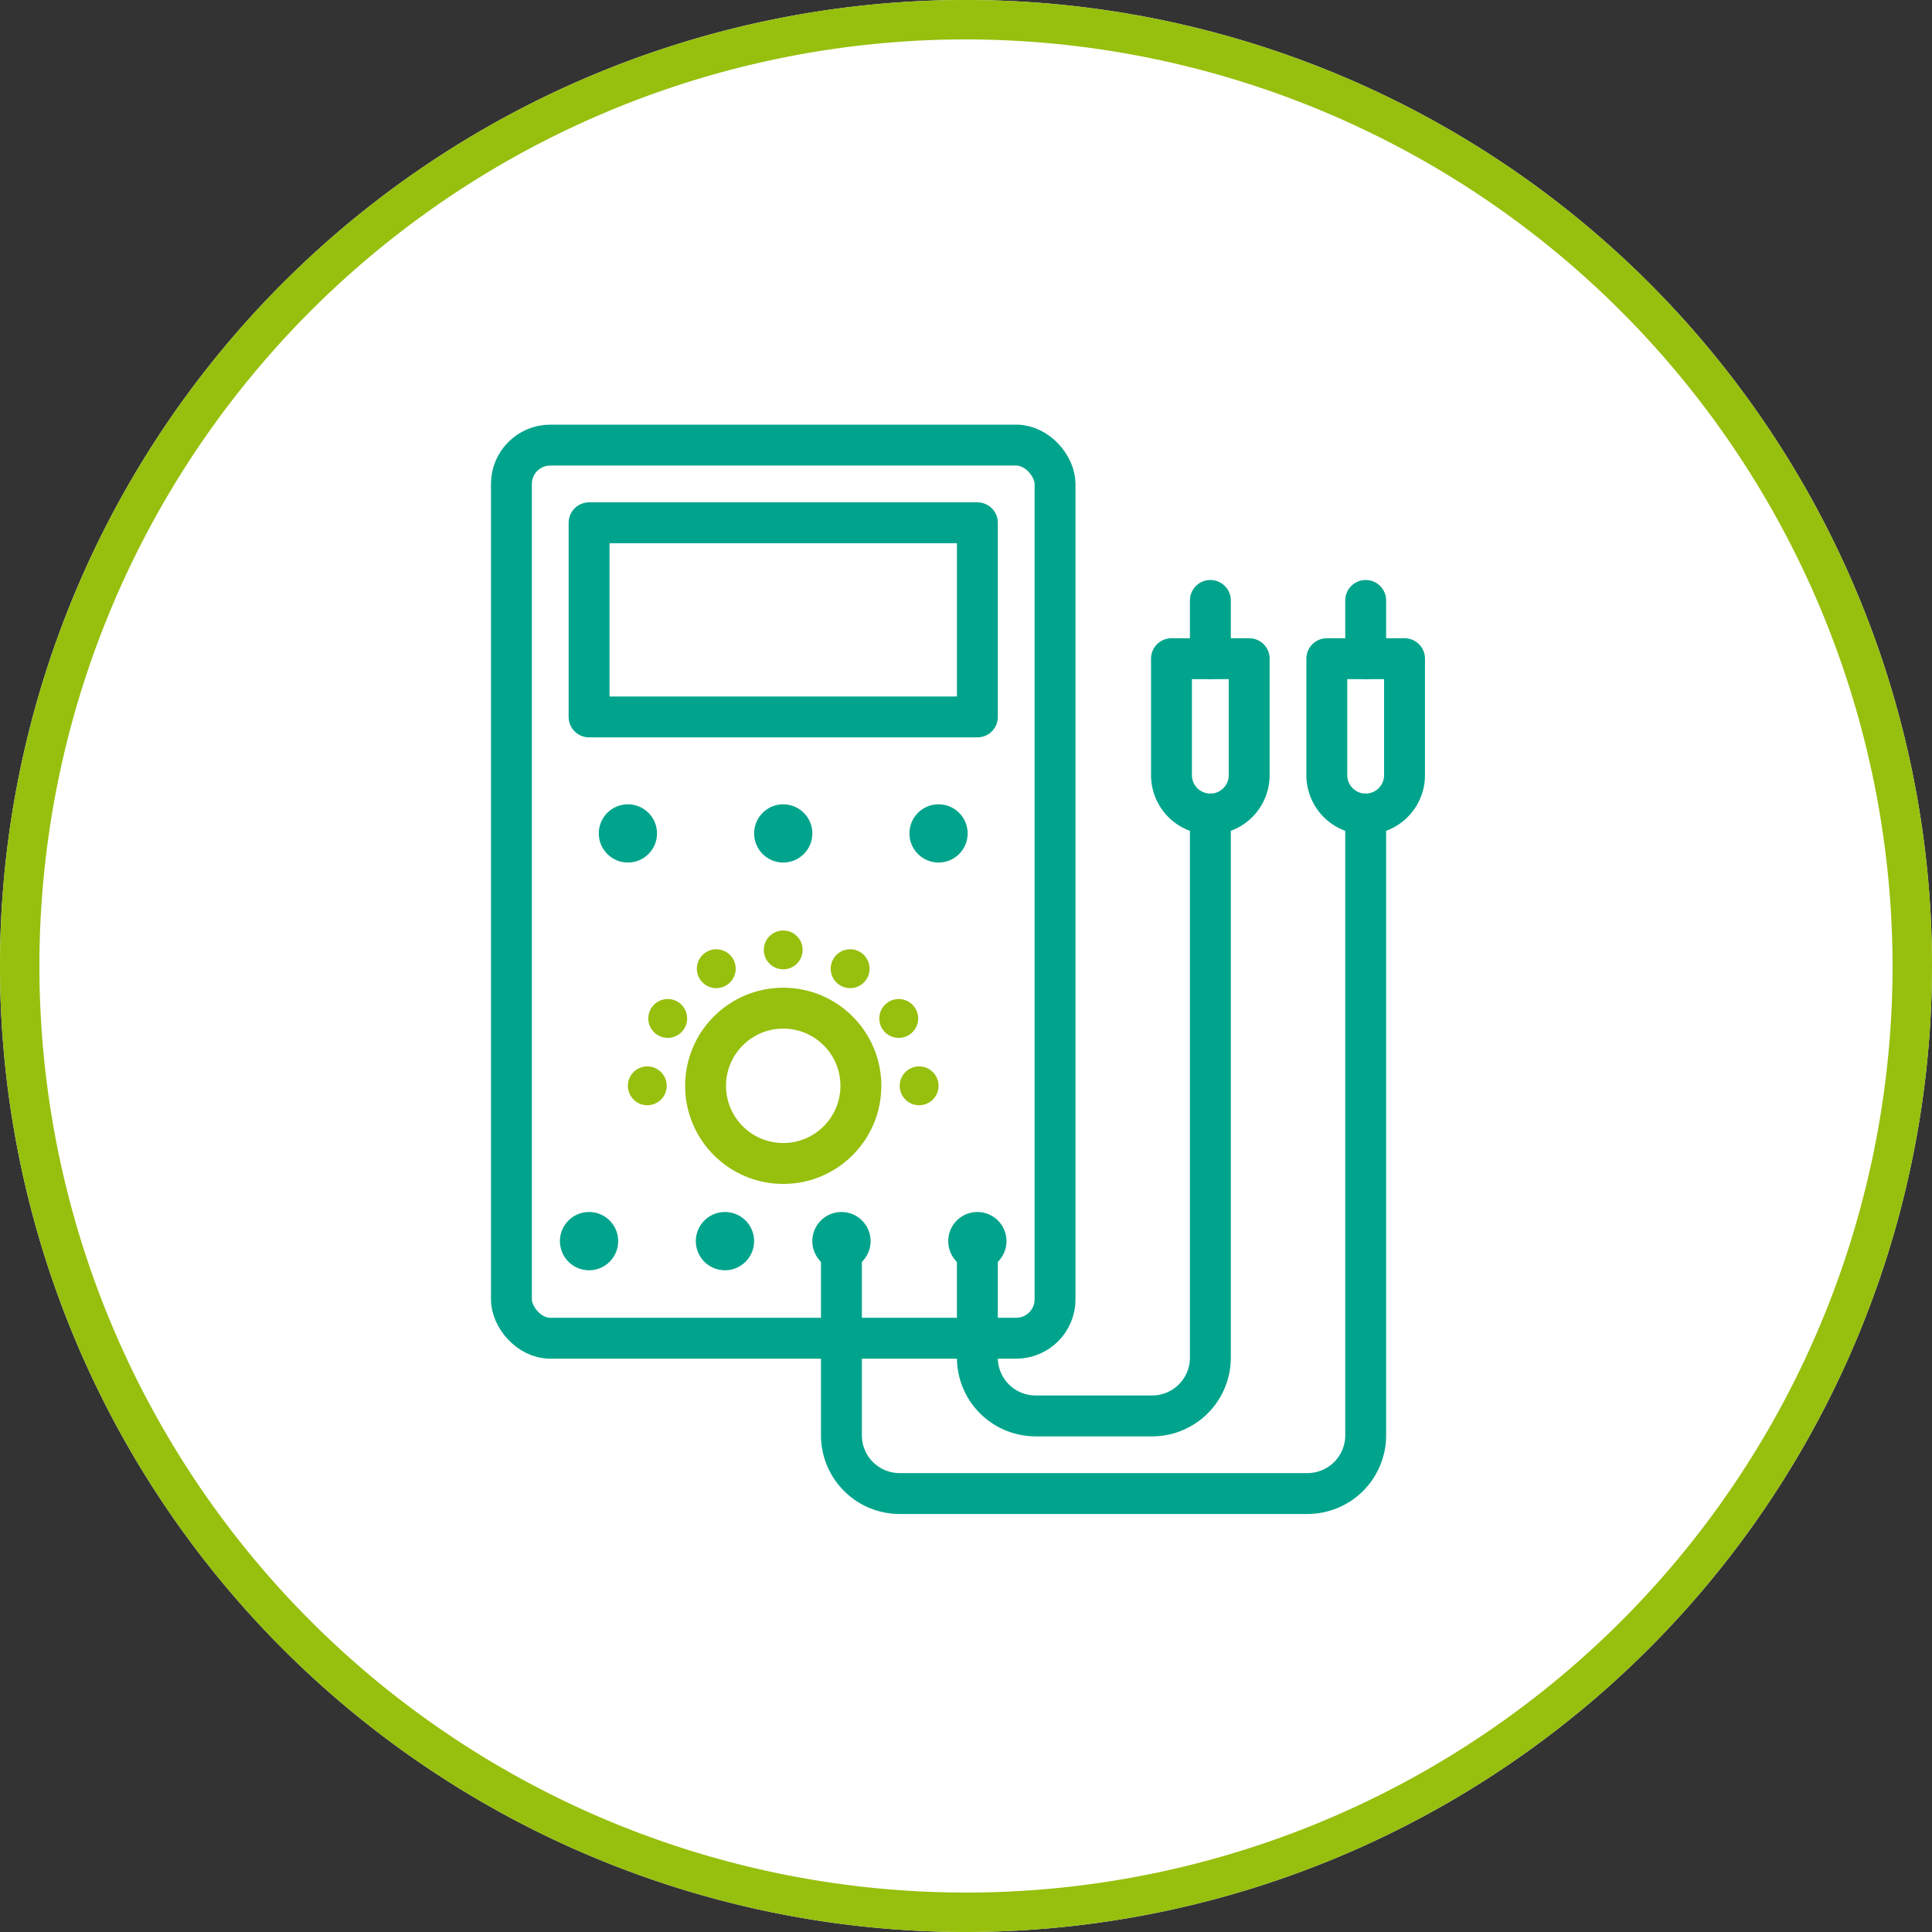
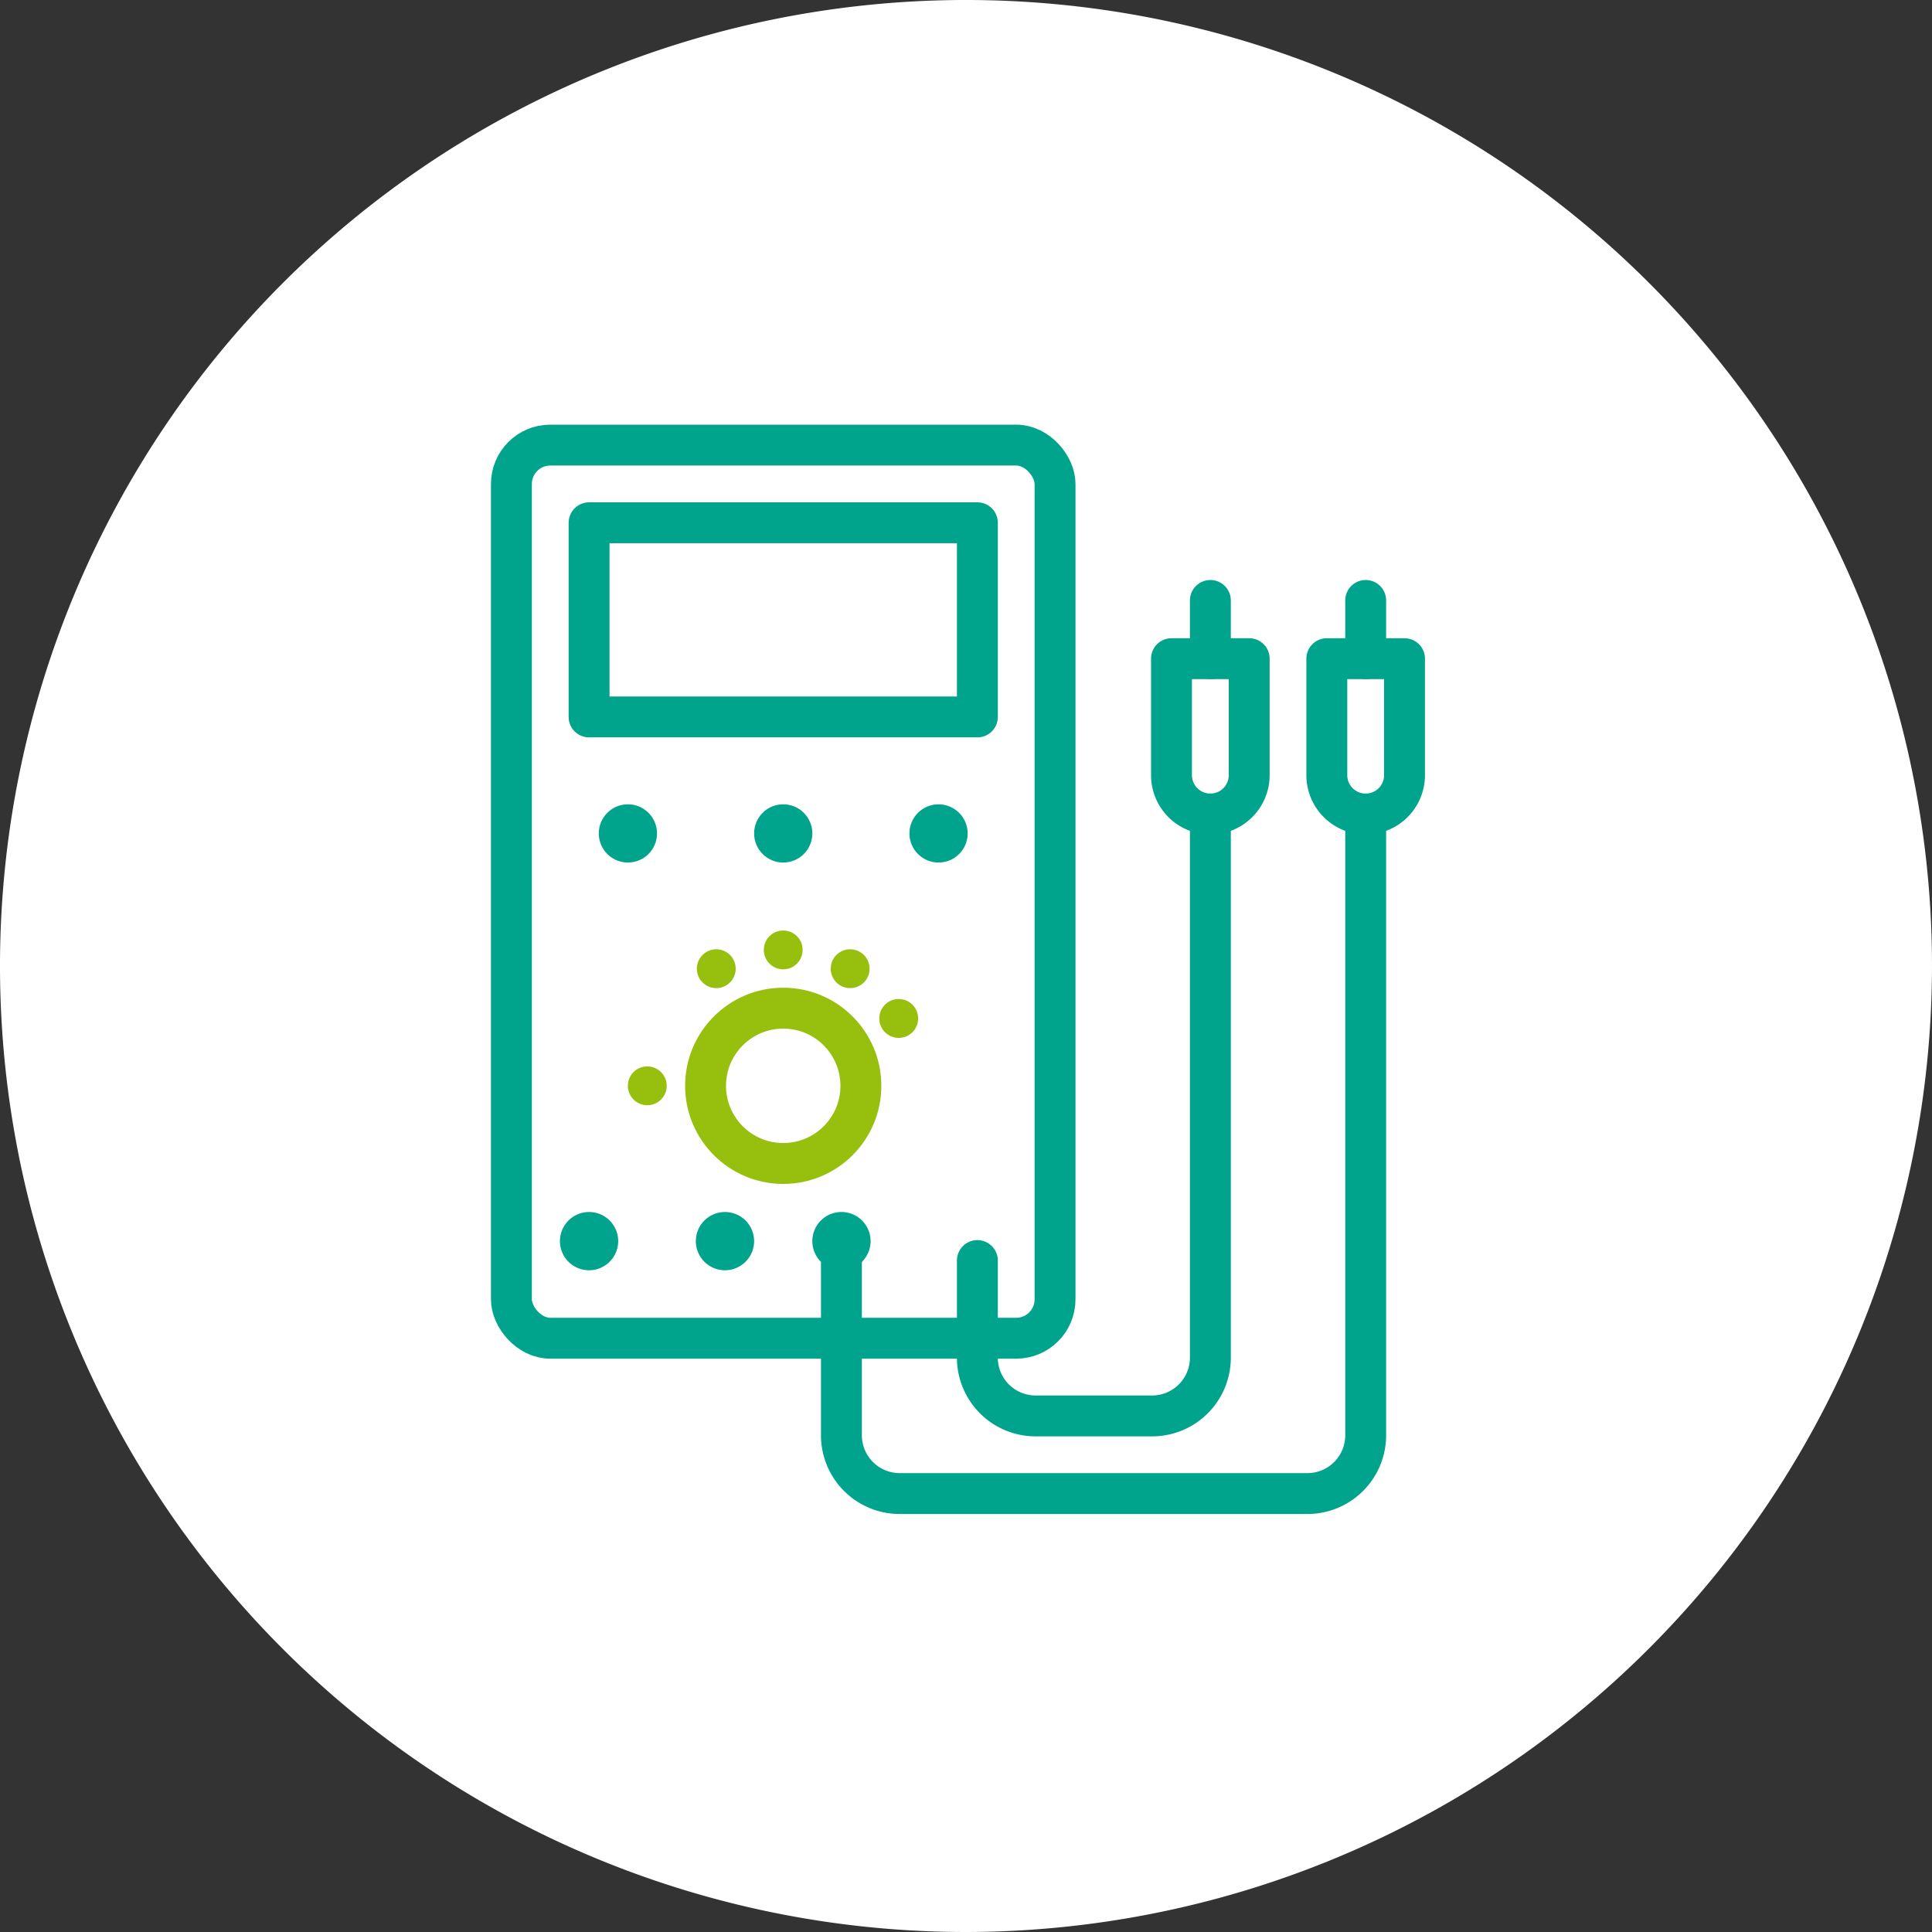
<svg xmlns="http://www.w3.org/2000/svg" viewBox="0 0 141.732 141.732">
  <rect x="0" y="0" width="141.732" height="141.732" fill="#333333" stroke="none" />
  <defs>
    <style>.cls-1{fill:#fff;}.cls-2,.cls-4{fill:none;stroke-linecap:round;stroke-linejoin:round;stroke-width:3px;}.cls-2{stroke:#00a48c;}.cls-3{fill:#00a48c;}.cls-4{stroke:#97bf0d;}.cls-5{fill:#97bf0d;}</style>
  </defs>
  <title>BEL_Icon_Verleih_von_Strommessgeraeten_1</title>
  <g id="Ebene_3" data-name="Ebene 3">
    <path class="cls-1" d="M70.866,141.732a70.866,70.866,0,1,1,70.866-70.867,70.947,70.947,0,0,1-70.866,70.867" />
  </g>
  <g id="Icons">
    <path class="cls-2" d="M91.641,56.867a2.849,2.849,0,1,1-5.7,0V48.321h5.7Z" />
    <line class="cls-2" x1="88.793" y1="48.321" x2="88.793" y2="44.048" />
    <path class="cls-2" d="M103.036,56.867a2.849,2.849,0,1,1-5.7,0V48.321h5.7Z" />
    <line class="cls-2" x1="100.187" y1="48.321" x2="100.187" y2="44.048" />
    <path class="cls-2" d="M100.187,59.716v45.578a4.273,4.273,0,0,1-4.273,4.273H66a4.273,4.273,0,0,1-4.273-4.273V92.475" />
    <path class="cls-2" d="M88.793,59.716V99.6a4.272,4.272,0,0,1-4.273,4.272H75.974A4.272,4.272,0,0,1,71.7,99.6V92.475" />
    <rect class="cls-2" x="37.517" y="32.653" width="39.881" height="65.519" rx="2.849" />
    <rect class="cls-2" x="43.215" y="38.351" width="28.486" height="14.243" />
    <circle class="cls-3" cx="68.852" cy="61.14" r="2.136" />
    <circle class="cls-3" cx="57.458" cy="61.14" r="2.136" />
    <circle class="cls-4" cx="57.458" cy="79.656" r="5.697" />
    <circle class="cls-3" cx="46.063" cy="61.14" r="2.136" />
    <circle class="cls-5" cx="57.458" cy="69.686" r="1.424" />
    <path class="cls-5" d="M63.6,71.778a1.425,1.425,0,1,1-.522-1.948A1.425,1.425,0,0,1,63.6,71.778Z" />
    <path class="cls-5" d="M51.314,71.778a1.424,1.424,0,1,0,.522-1.948A1.425,1.425,0,0,0,51.314,71.778Z" />
    <path class="cls-5" d="M66.643,75.948A1.425,1.425,0,1,1,67.164,74,1.425,1.425,0,0,1,66.643,75.948Z" />
-     <path class="cls-5" d="M48.273,75.948A1.425,1.425,0,1,0,47.751,74,1.426,1.426,0,0,0,48.273,75.948Z" />
-     <path class="cls-5" d="M67.428,81.08a1.424,1.424,0,1,1,1.424-1.425A1.425,1.425,0,0,1,67.428,81.08Z" />
+     <path class="cls-5" d="M67.428,81.08A1.425,1.425,0,0,1,67.428,81.08Z" />
    <path class="cls-3" d="M43.215,93.187a2.137,2.137,0,1,1,2.136-2.139A2.139,2.139,0,0,1,43.215,93.187Z" />
    <path class="cls-3" d="M61.731,93.187a2.137,2.137,0,1,1,2.136-2.139A2.139,2.139,0,0,1,61.731,93.187Z" />
    <path class="cls-3" d="M53.185,93.187a2.137,2.137,0,1,1,2.136-2.139A2.139,2.139,0,0,1,53.185,93.187Z" />
-     <path class="cls-3" d="M71.7,93.187a2.137,2.137,0,1,1,2.136-2.139A2.14,2.14,0,0,1,71.7,93.187Z" />
    <path class="cls-5" d="M47.487,81.08a1.424,1.424,0,1,0-1.425-1.425A1.426,1.426,0,0,0,47.487,81.08Z" />
  </g>
  <g id="Kreis">
-     <path class="cls-5" d="M70.866,2.891a67.974,67.974,0,1,0,67.973,67.974A68.05,68.05,0,0,0,70.866,2.891m0,138.841a70.866,70.866,0,1,1,70.866-70.867,70.947,70.947,0,0,1-70.866,70.867" />
-   </g>
+     </g>
</svg>